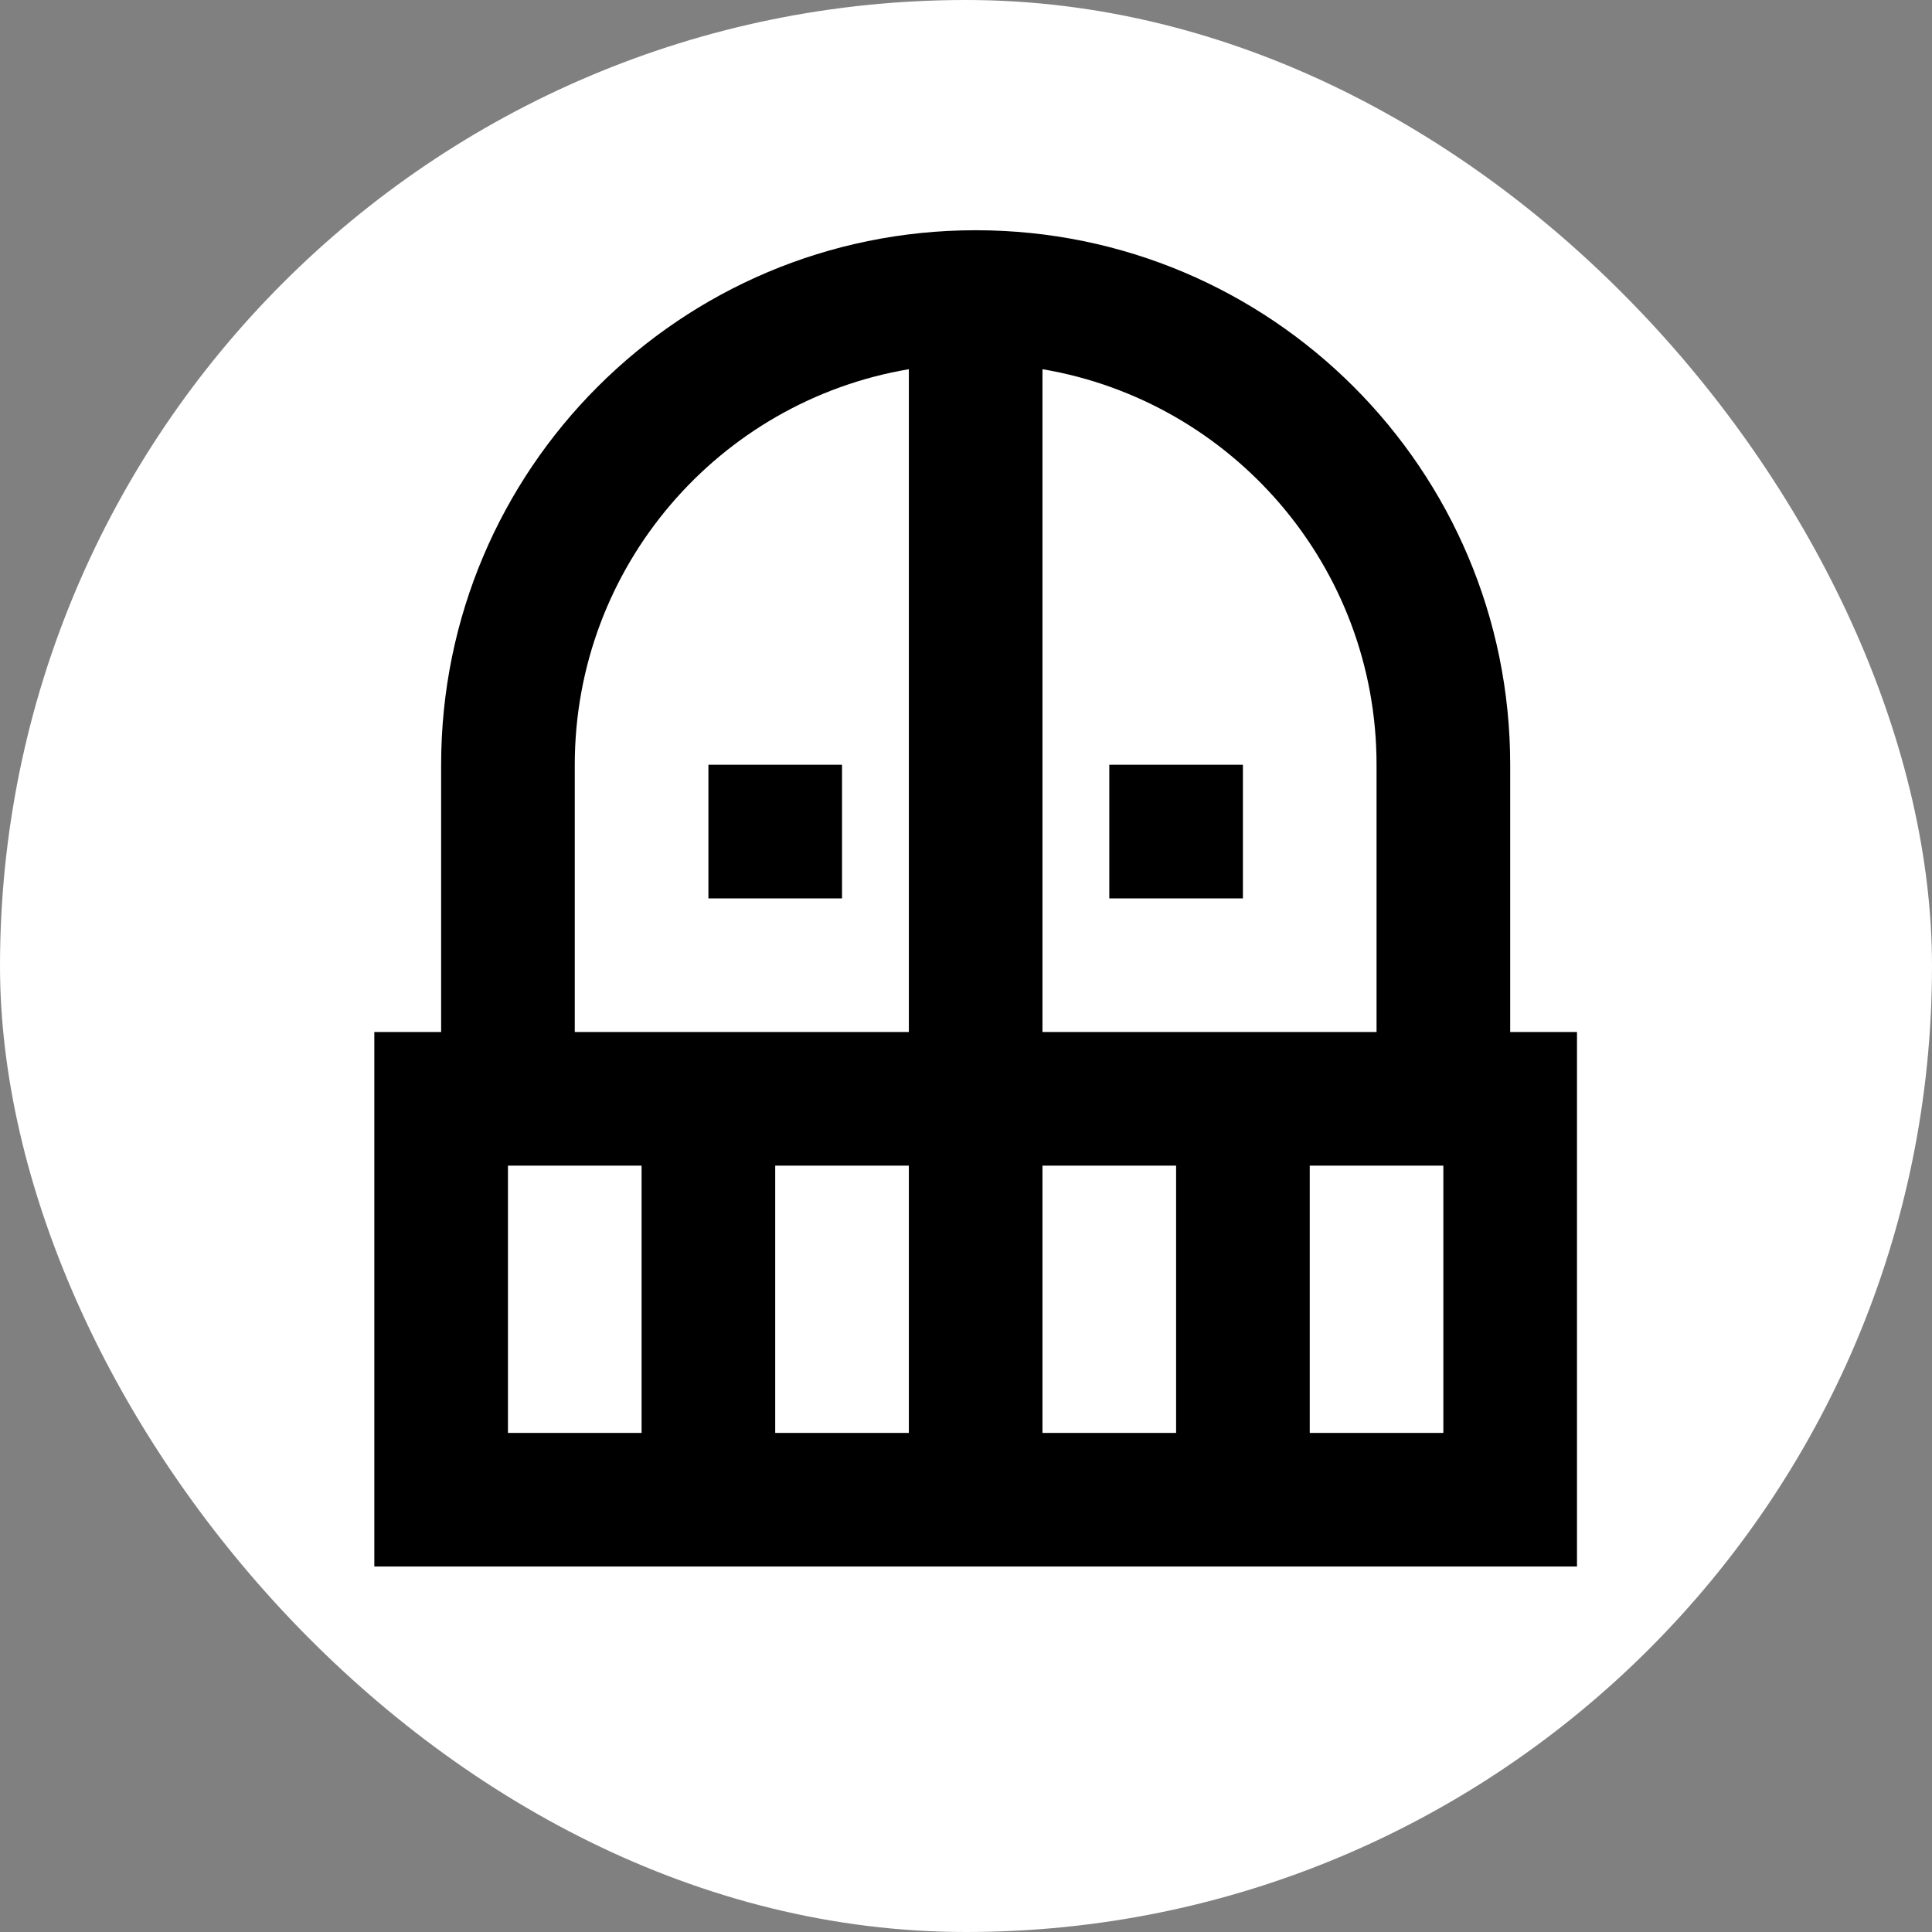
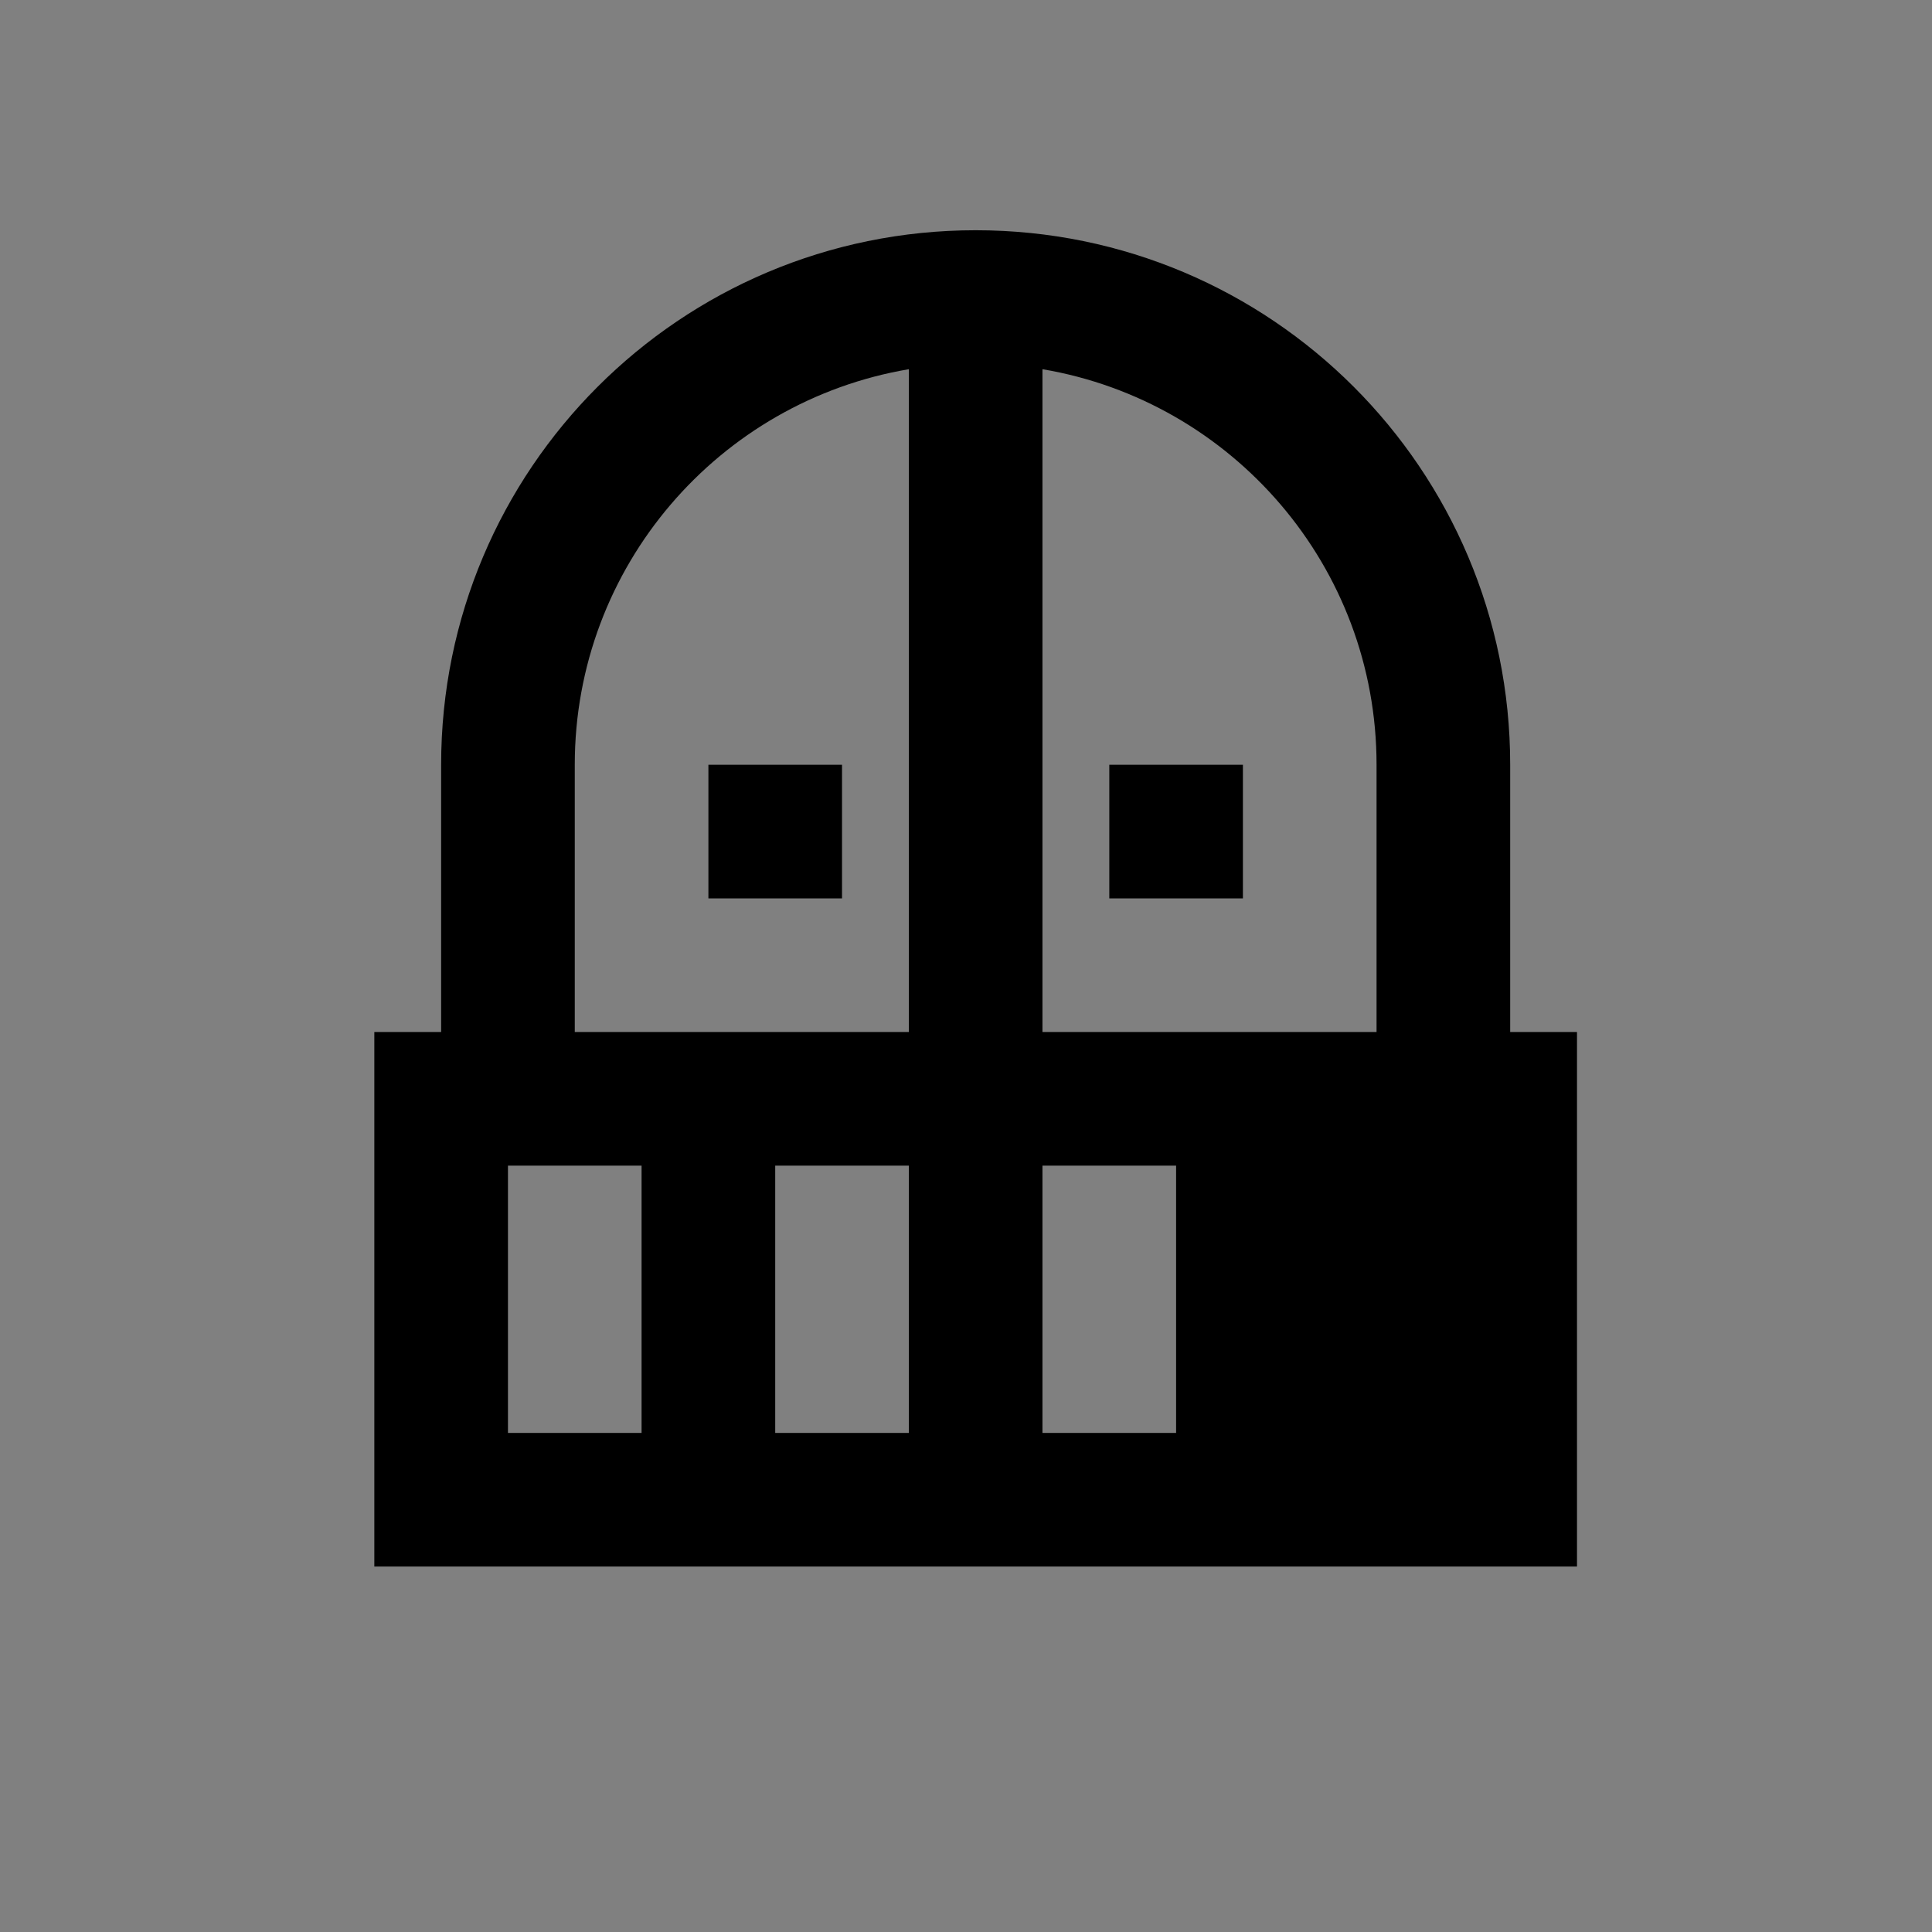
<svg xmlns="http://www.w3.org/2000/svg" width="100" height="100" viewBox="0 0 100 100" fill="none">
  <rect x="0" y="0" width="100" height="100" fill="#808080" stroke="none" />
-   <rect width="100" height="100" rx="50" fill="white" />
-   <path d="M43.583 39.583V46.5H36.667V39.583H43.583ZM64.333 46.5V39.583H57.417V46.5H64.333ZM81.625 53.417V81.083H19.375V53.417H22.833V39.583C22.833 24.297 35.214 11.917 50.5 11.917C65.786 11.917 78.167 24.297 78.167 39.583V53.417H81.625ZM33.208 60.333H26.292V74.167H33.208V60.333ZM47.042 60.333H40.125V74.167H47.042V60.333ZM47.042 19.11C37.22 20.77 29.75 29.312 29.75 39.583V53.417H47.042V19.11ZM53.958 53.417H71.25V39.583C71.25 29.312 63.78 20.77 53.958 19.11V53.417ZM60.875 60.333H53.958V74.167H60.875V60.333ZM74.708 60.333H67.792V74.167H74.708V60.333Z" fill="black" />
+   <path d="M43.583 39.583V46.5H36.667V39.583H43.583ZM64.333 46.5V39.583H57.417V46.5H64.333ZM81.625 53.417V81.083H19.375V53.417H22.833V39.583C22.833 24.297 35.214 11.917 50.5 11.917C65.786 11.917 78.167 24.297 78.167 39.583V53.417H81.625ZM33.208 60.333H26.292V74.167H33.208V60.333ZM47.042 60.333H40.125V74.167H47.042V60.333ZM47.042 19.11C37.22 20.77 29.75 29.312 29.75 39.583V53.417H47.042V19.11ZM53.958 53.417H71.25V39.583C71.25 29.312 63.78 20.77 53.958 19.11V53.417ZM60.875 60.333H53.958V74.167H60.875V60.333ZM74.708 60.333V74.167H74.708V60.333Z" fill="black" />
</svg>